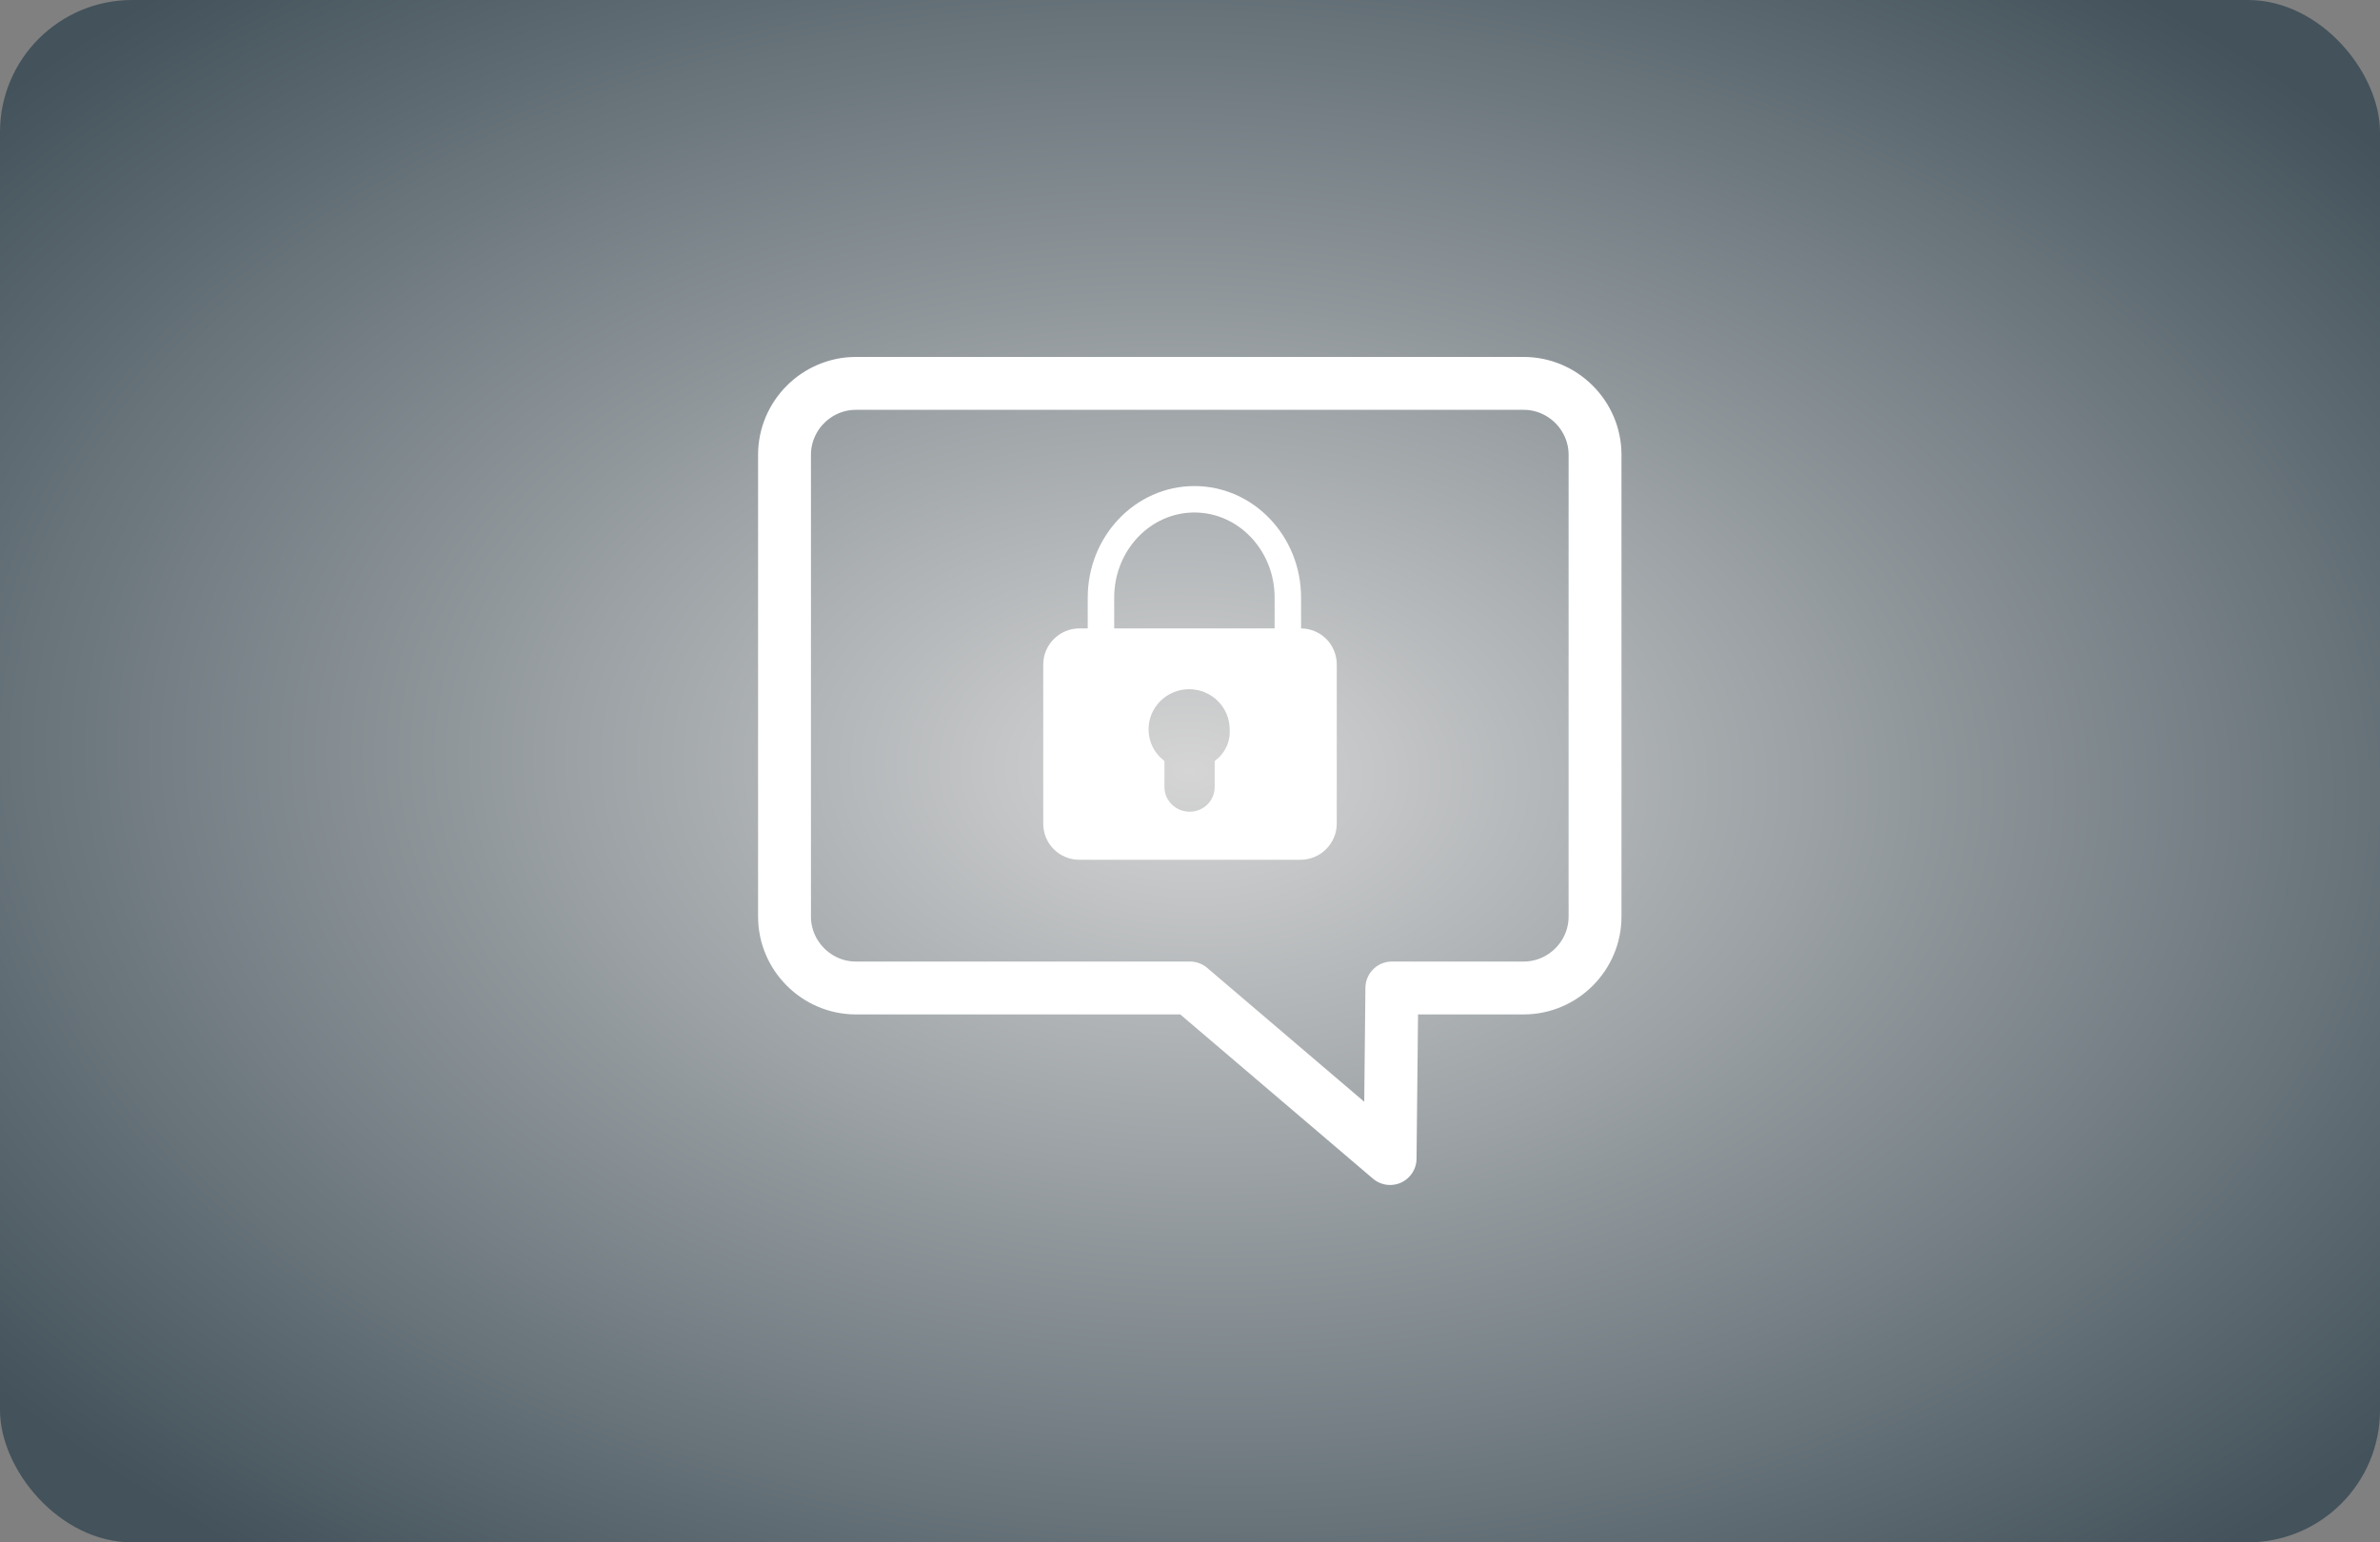
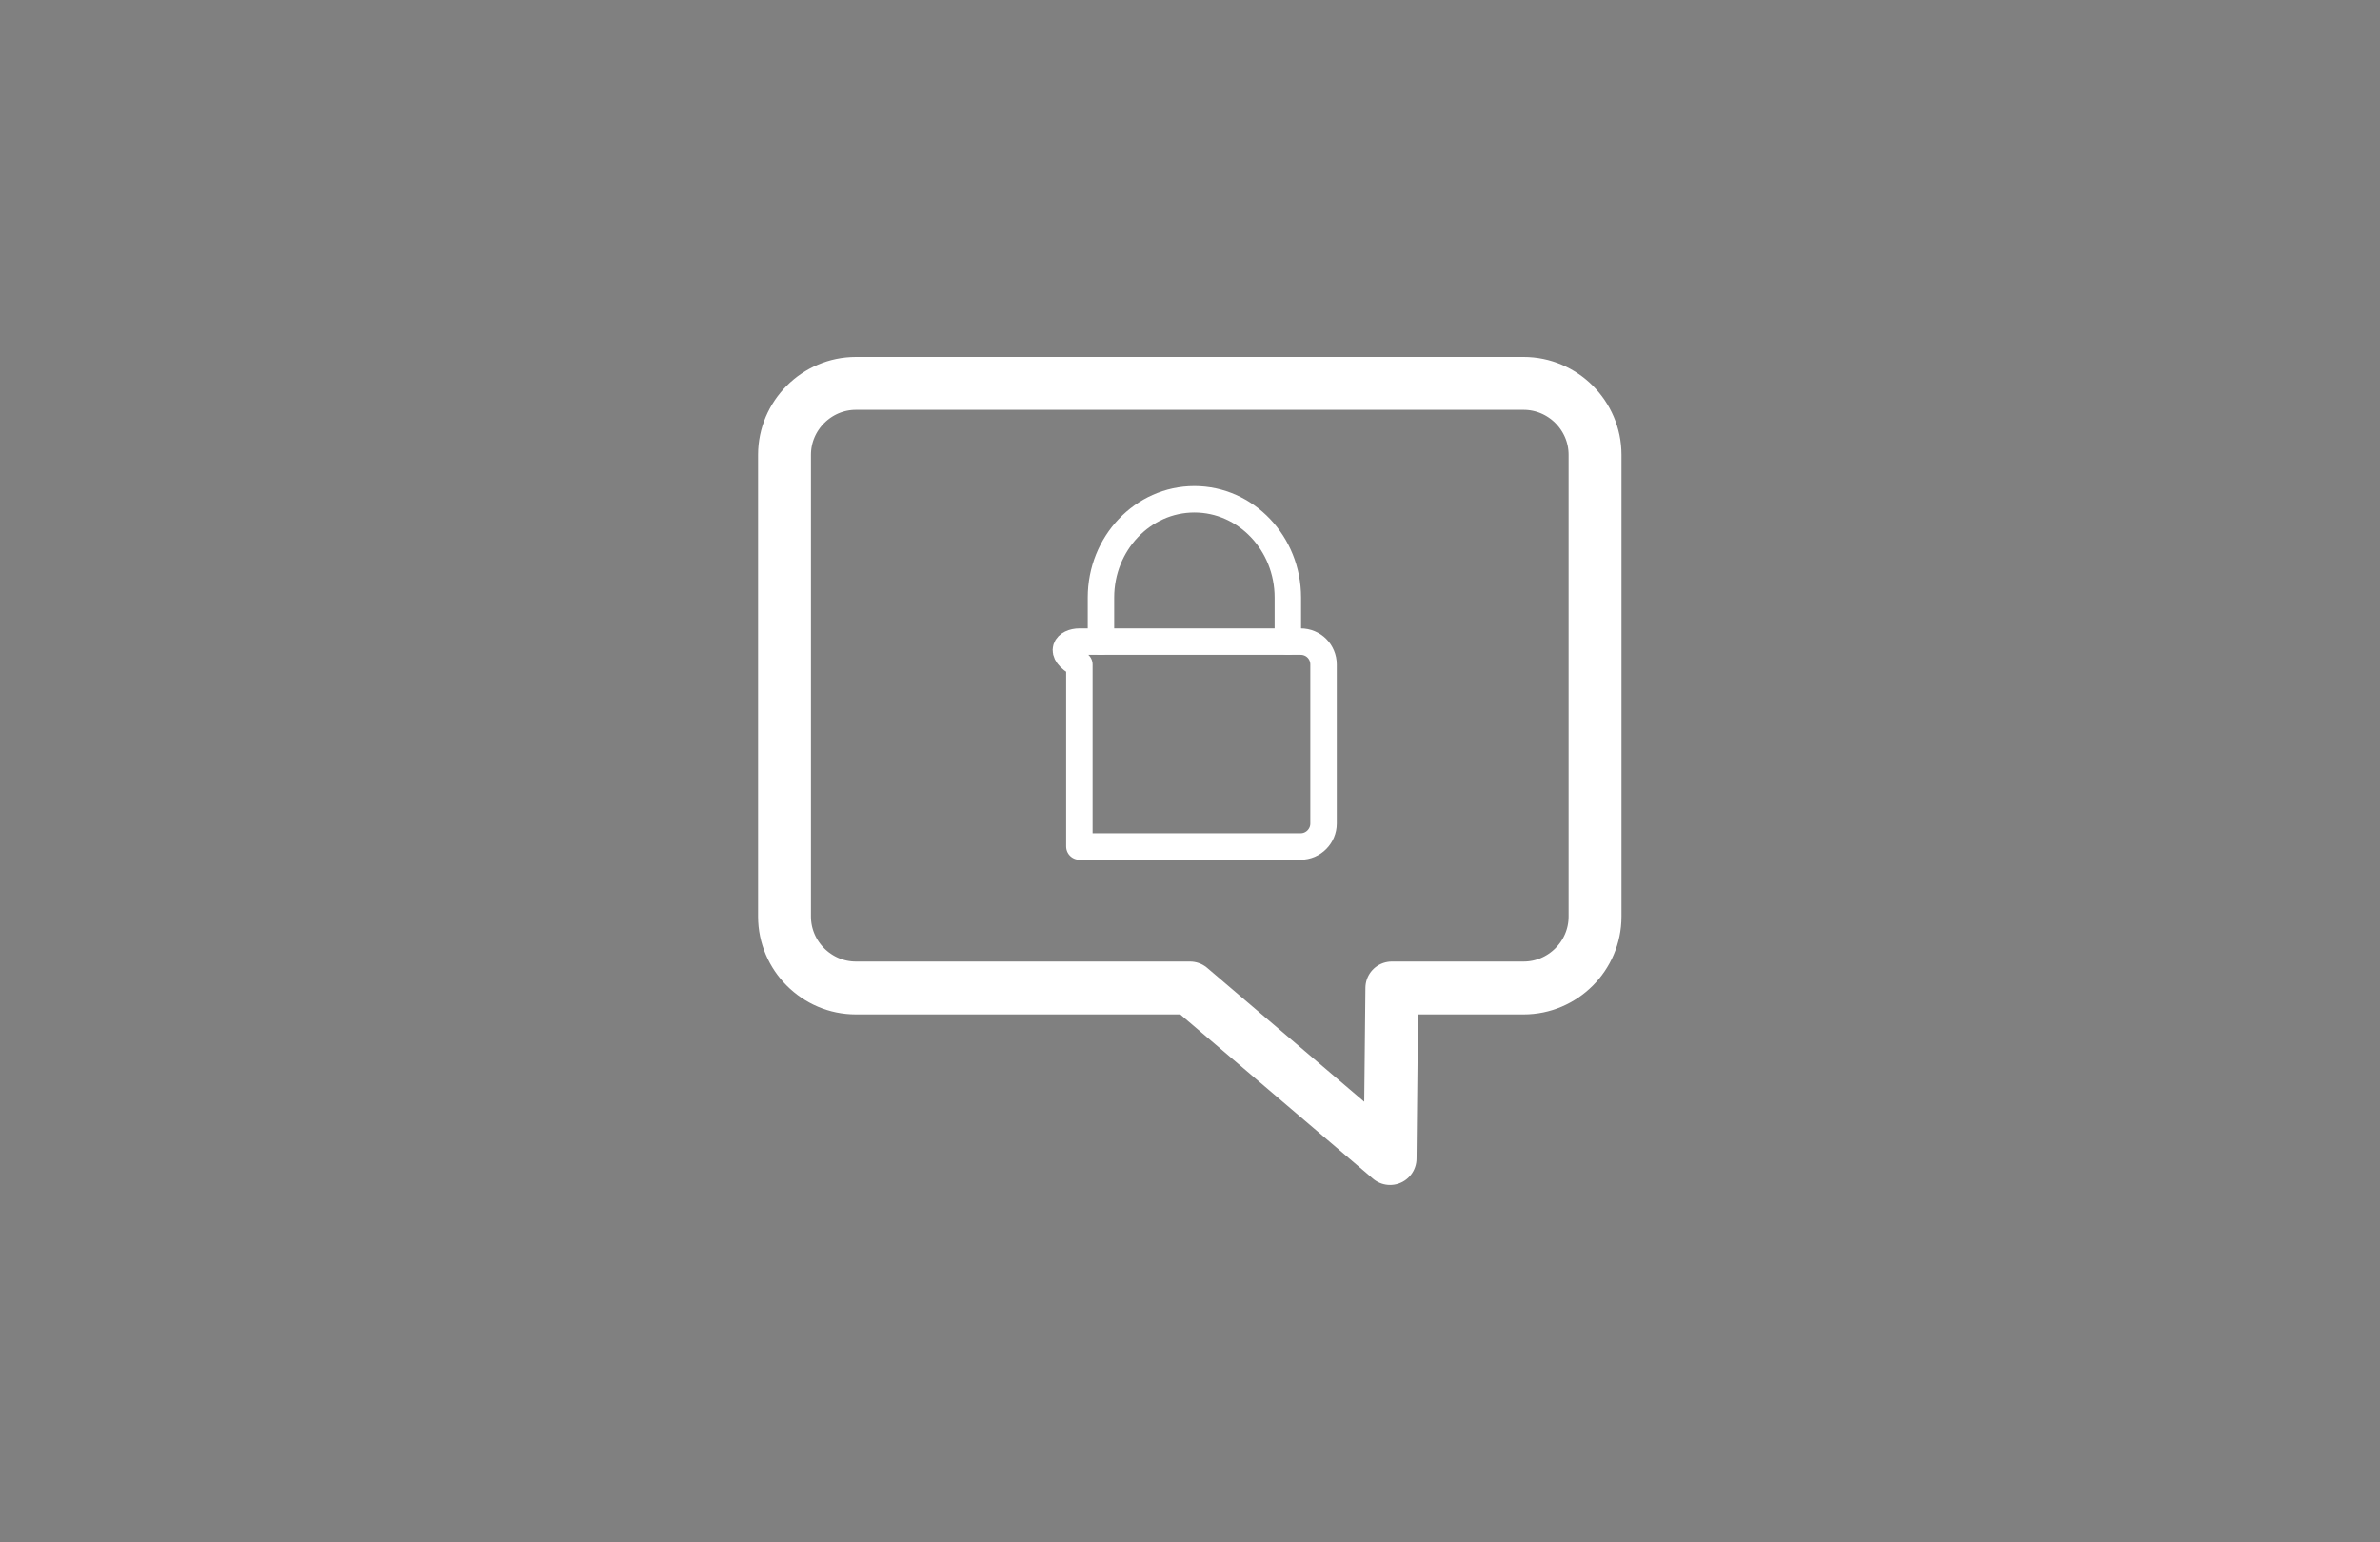
<svg xmlns="http://www.w3.org/2000/svg" width="540" height="350" viewBox="0 0 540 350" fill="none">
  <rect x="0" y="0" width="540" height="350" fill="#808080" stroke="none" />
-   <rect width="540" height="350" rx="30" fill="url(#paint0_radial_66_446)" />
  <path d="M315.8 224.2H345.7C354.6 224.2 361.9 216.9 361.9 208V103.2C361.9 94.3 354.6 87 345.7 87H194.2C185.3 87 178 94.3 178 103.2V208C178 216.9 185.3 224.2 194.2 224.2H270L315.4 262.9L315.8 224.2Z" stroke="white" stroke-width="12" stroke-linecap="round" stroke-linejoin="round" />
-   <path d="M295.1 192.1H244.9C242 192.1 239.7 189.8 239.7 186.9V150.8C239.7 147.9 242.1 145.6 244.9 145.6H295.1C298 145.6 300.3 147.9 300.3 150.8V186.9C300.3 189.7 298 192.1 295.1 192.1Z" stroke="white" stroke-width="6" stroke-linecap="round" stroke-linejoin="round" />
+   <path d="M295.1 192.1H244.9V150.8C239.7 147.9 242.1 145.6 244.9 145.6H295.1C298 145.6 300.3 147.9 300.3 150.8V186.9C300.3 189.7 298 192.1 295.1 192.1Z" stroke="white" stroke-width="6" stroke-linecap="round" stroke-linejoin="round" />
  <path d="M249.8 145.6V135.6C249.8 123.3 259.3 113.3 271 113.3C282.7 113.3 292.2 123.3 292.2 135.6V145.6" stroke="white" stroke-width="6" stroke-linecap="round" stroke-linejoin="round" />
-   <path d="M276.1 178.6V172.95C278.305 171.25 279.7 168.566 279.5 165.483C279.491 160.211 275.167 155.9 269.8 155.9C264.428 155.9 260.1 160.22 260.1 165.5C260.1 168.579 261.501 171.16 263.7 172.942V178.6C263.7 181.988 266.536 184.7 269.9 184.7C273.371 184.7 276.1 181.982 276.1 178.6ZM244.9 146.1H295.1C297.724 146.1 299.8 148.176 299.8 150.8V186.9C299.8 189.524 297.724 191.6 295.1 191.6H244.9C242.37 191.6 240.2 189.518 240.2 186.9V150.8C240.2 148.176 242.276 146.1 244.9 146.1Z" fill="white" stroke="white" />
  <defs>
    <radialGradient id="paint0_radial_66_446" cx="0" cy="0" r="1" gradientUnits="userSpaceOnUse" gradientTransform="translate(270 175) rotate(91.633) scale(228.093 351.914)">
      <stop stop-color="#D5D5D5" />
      <stop offset="1" stop-color="#43525B" />
    </radialGradient>
  </defs>
</svg>